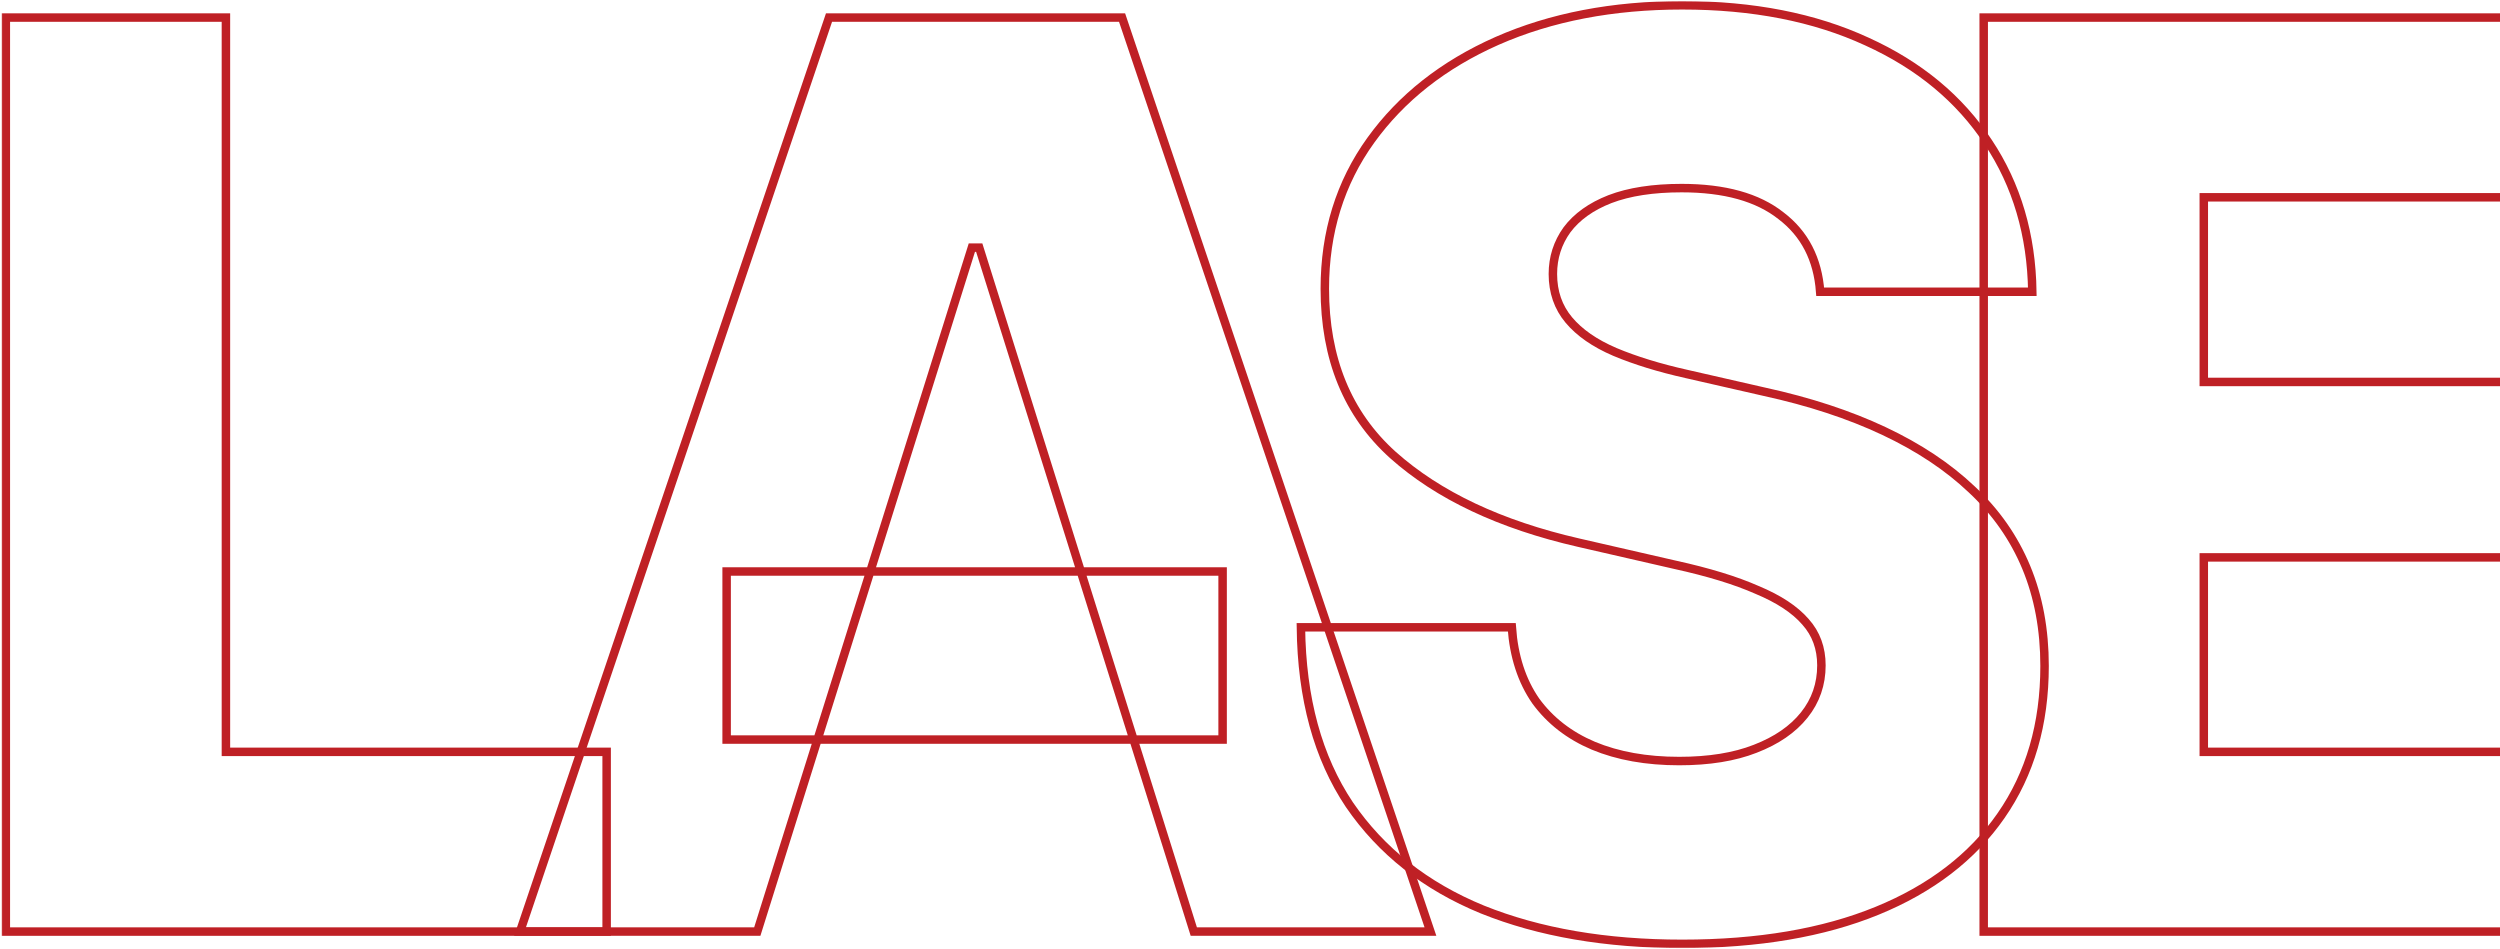
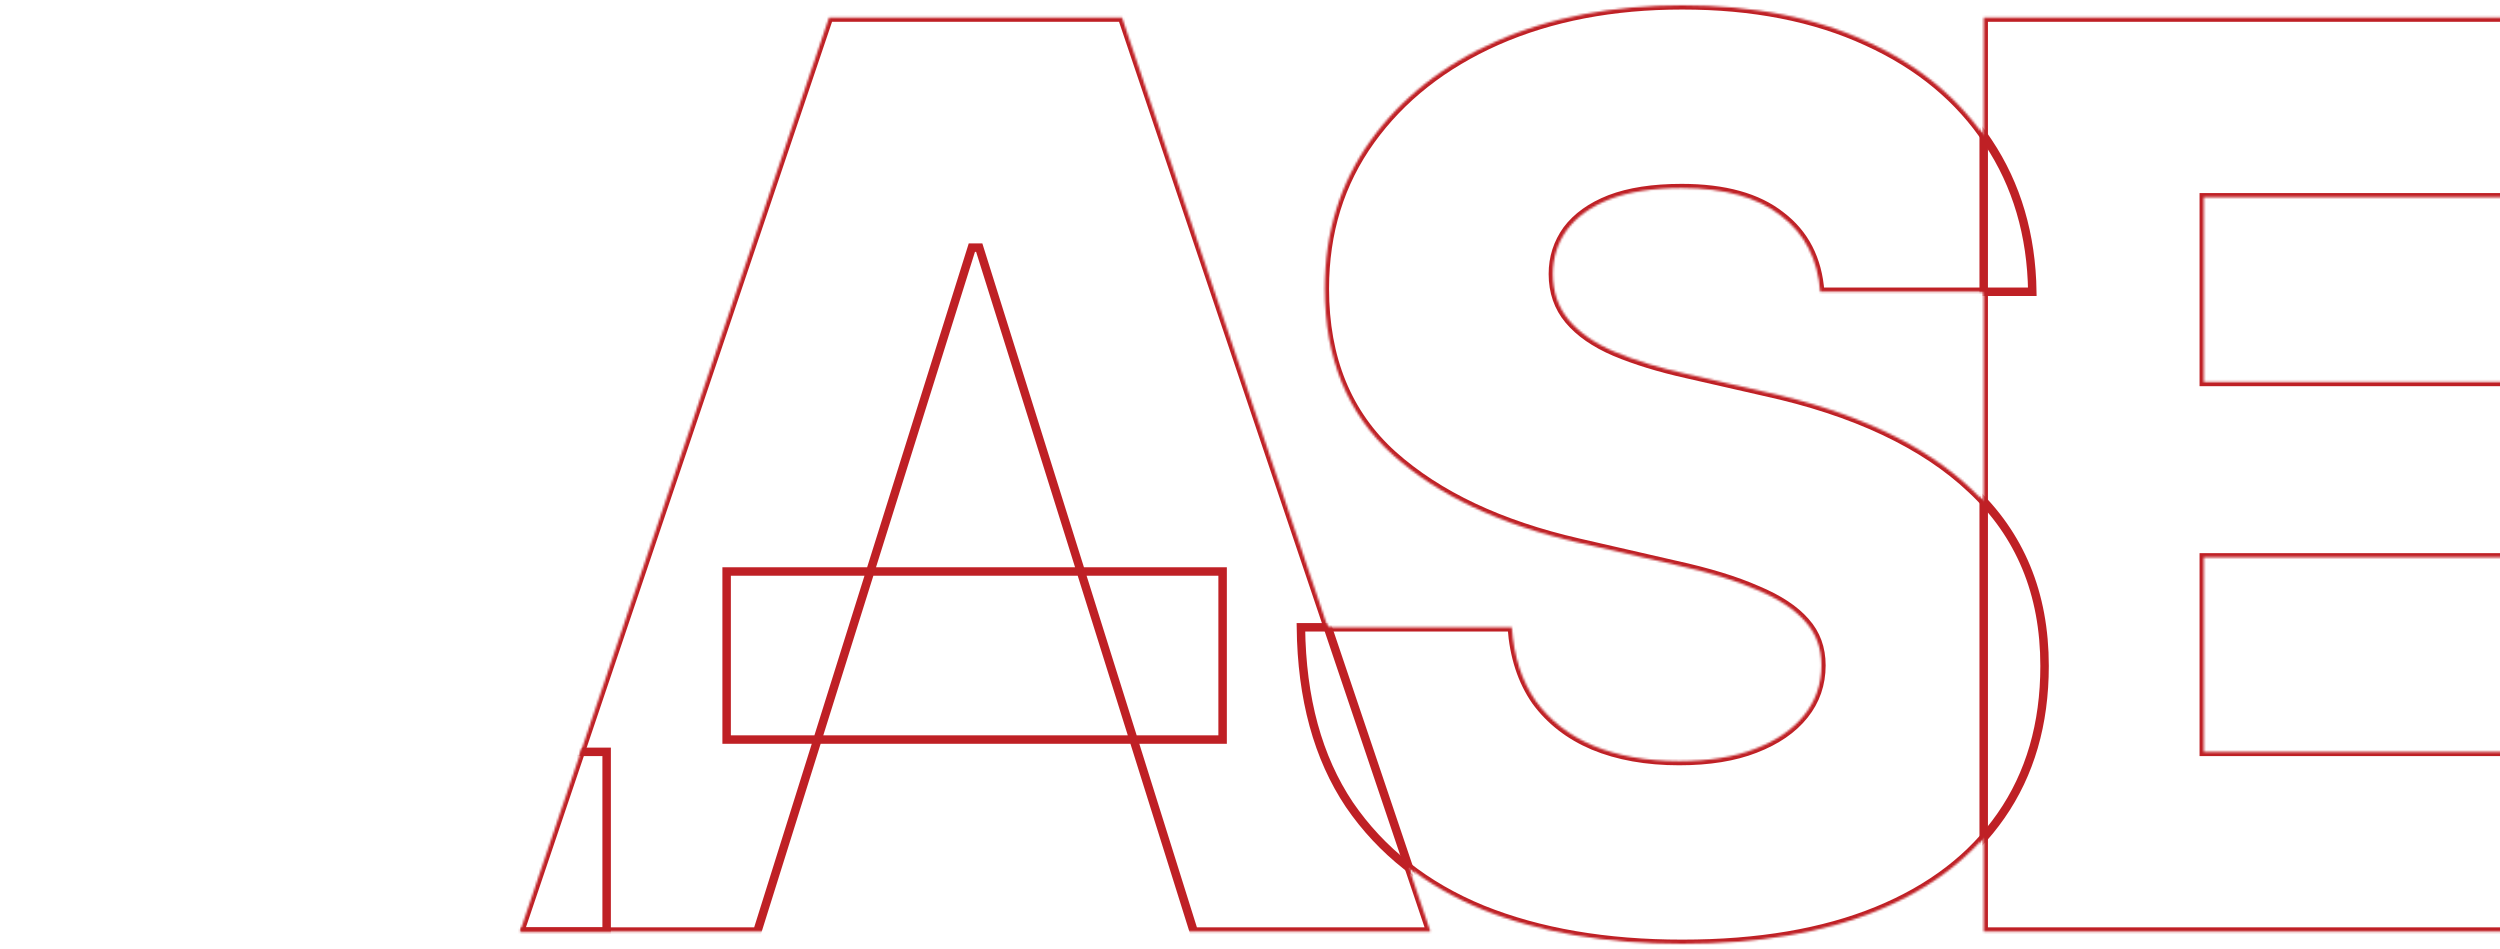
<svg xmlns="http://www.w3.org/2000/svg" width="1180" height="448" viewBox="0 0 1180 448" fill="none">
  <mask id="path-1-outside-1_9241_1721" maskUnits="userSpaceOnUse" x="0.75" y="0.5" width="1833" height="447" fill="black">
-     <rect fill="white" x="0.75" y="0.5" width="1833" height="447" />
-     <path d="M2.75 439.709V8.291H106.634V354.873H286.334V439.709H2.75Z" />
-     <path d="M357.438 439.709H245.451L391.295 8.291H529.614L675.168 439.709H563.471L462.191 116.869H458.718L357.438 439.709ZM342.97 269.748H577.071V349.082H342.97V269.748Z" />
+     <path d="M357.438 439.709H245.451L391.295 8.291H529.614L675.168 439.709H563.471H458.718L357.438 439.709ZM342.97 269.748H577.071V349.082H342.97V269.748Z" />
    <path d="M794.018 445.5C757.943 445.5 726.498 440.095 699.683 429.286C672.868 418.283 651.937 401.779 636.89 379.774C622.035 357.576 614.415 329.683 614.029 296.096H713.573C714.538 309.801 718.3 321.383 724.859 330.841C731.611 340.107 740.678 347.152 752.06 351.978C763.634 356.803 777.138 359.216 792.572 359.216C806.654 359.216 818.615 357.286 828.454 353.425C838.485 349.565 846.202 344.257 851.603 337.501C857.005 330.745 859.706 322.927 859.706 314.048C859.706 305.941 857.198 299.088 852.182 293.49C847.166 287.699 839.546 282.681 829.322 278.434C819.29 273.994 806.365 270.037 790.546 266.563L745.115 256.139C708.075 247.646 678.849 233.844 657.435 214.735C636.022 195.432 625.315 169.276 625.315 136.269C625.315 109.631 632.549 86.274 647.018 66.199C661.486 46.124 681.357 30.489 706.628 19.294C732.093 8.098 761.223 2.5 794.018 2.5C827.393 2.5 856.426 8.194 881.119 19.583C905.812 30.779 924.911 46.607 938.415 67.068C951.919 87.336 958.864 110.885 959.249 137.716H859.127C857.969 122.274 851.796 110.306 840.607 101.813C829.611 93.127 813.985 88.784 793.729 88.784C780.225 88.784 768.94 90.521 759.873 93.995C750.998 97.47 744.247 102.296 739.617 108.473C735.18 114.649 732.961 121.598 732.961 129.32C732.961 137.813 735.469 145.051 740.485 151.035C745.5 157.019 752.735 162.038 762.188 166.092C771.833 170.145 783.119 173.62 796.044 176.515L832.794 184.912C854.015 189.544 872.824 195.721 889.221 203.442C905.619 211.164 919.413 220.332 930.602 230.949C941.984 241.566 950.568 253.823 956.356 267.721C962.143 281.619 965.037 297.158 965.037 314.337C965.037 341.747 958.188 365.297 944.491 384.986C930.987 404.481 911.503 419.441 886.038 429.865C860.574 440.288 829.9 445.5 794.018 445.5Z" />
    <path d="M936.308 439.709V8.291H1236.96V93.127H1040.19V180.279H1221.34V263.088H1040.19V354.873H1236.68V439.709H936.308Z" />
    <path d="M1220.1 439.709V8.291H1397.77C1430.18 8.291 1458.16 14.178 1481.69 25.953C1505.23 37.535 1523.36 54.135 1536.09 75.754C1549.02 97.18 1555.48 122.564 1555.48 151.904C1555.48 181.823 1548.92 207.207 1535.8 228.054C1522.88 248.901 1504.36 264.826 1480.24 275.828C1456.13 286.638 1427.68 292.042 1394.88 292.042H1282.32V209.812H1375.49C1391.12 209.812 1404.24 207.786 1414.85 203.732C1425.65 199.678 1433.75 193.405 1439.15 184.912C1444.75 176.225 1447.55 165.223 1447.55 151.904C1447.55 138.585 1444.75 127.582 1439.15 118.896C1433.75 110.017 1425.65 103.454 1414.85 99.207C1404.24 94.767 1391.02 92.548 1375.2 92.548H1323.98V439.709H1220.1ZM1456.23 439.709L1351.19 242.531H1462.59L1570.24 439.709H1456.23Z" />
    <path d="M1531.09 439.709V8.291H1831.75V93.127H1634.98V180.279H1816.12V263.088H1634.98V354.873H1831.46V439.709H1531.09Z" />
  </mask>
  <path d="M2.75 439.709V8.291H106.634V354.873H286.334V439.709H2.75Z" stroke="#BF2025" stroke-width="4" style="mix-blend-mode:overlay" mask="url(#path-1-outside-1_9241_1721)" />
  <path d="M357.438 439.709H245.451L391.295 8.291H529.614L675.168 439.709H563.471L462.191 116.869H458.718L357.438 439.709ZM342.97 269.748H577.071V349.082H342.97V269.748Z" stroke="#BF2025" stroke-width="4" style="mix-blend-mode:overlay" mask="url(#path-1-outside-1_9241_1721)" />
  <path d="M794.018 445.5C757.943 445.5 726.498 440.095 699.683 429.286C672.868 418.283 651.937 401.779 636.89 379.774C622.035 357.576 614.415 329.683 614.029 296.096H713.573C714.538 309.801 718.3 321.383 724.859 330.841C731.611 340.107 740.678 347.152 752.06 351.978C763.634 356.803 777.138 359.216 792.572 359.216C806.654 359.216 818.615 357.286 828.454 353.425C838.485 349.565 846.202 344.257 851.603 337.501C857.005 330.745 859.706 322.927 859.706 314.048C859.706 305.941 857.198 299.088 852.182 293.49C847.166 287.699 839.546 282.681 829.322 278.434C819.29 273.994 806.365 270.037 790.546 266.563L745.115 256.139C708.075 247.646 678.849 233.844 657.435 214.735C636.022 195.432 625.315 169.276 625.315 136.269C625.315 109.631 632.549 86.274 647.018 66.199C661.486 46.124 681.357 30.489 706.628 19.294C732.093 8.098 761.223 2.5 794.018 2.5C827.393 2.5 856.426 8.194 881.119 19.583C905.812 30.779 924.911 46.607 938.415 67.068C951.919 87.336 958.864 110.885 959.249 137.716H859.127C857.969 122.274 851.796 110.306 840.607 101.813C829.611 93.127 813.985 88.784 793.729 88.784C780.225 88.784 768.94 90.521 759.873 93.995C750.998 97.47 744.247 102.296 739.617 108.473C735.18 114.649 732.961 121.598 732.961 129.32C732.961 137.813 735.469 145.051 740.485 151.035C745.5 157.019 752.735 162.038 762.188 166.092C771.833 170.145 783.119 173.62 796.044 176.515L832.794 184.912C854.015 189.544 872.824 195.721 889.221 203.442C905.619 211.164 919.413 220.332 930.602 230.949C941.984 241.566 950.568 253.823 956.356 267.721C962.143 281.619 965.037 297.158 965.037 314.337C965.037 341.747 958.188 365.297 944.491 384.986C930.987 404.481 911.503 419.441 886.038 429.865C860.574 440.288 829.9 445.5 794.018 445.5Z" stroke="#BF2025" stroke-width="4" style="mix-blend-mode:overlay" mask="url(#path-1-outside-1_9241_1721)" />
  <path d="M936.308 439.709V8.291H1236.96V93.127H1040.19V180.279H1221.34V263.088H1040.19V354.873H1236.68V439.709H936.308Z" stroke="#BF2025" stroke-width="4" style="mix-blend-mode:overlay" mask="url(#path-1-outside-1_9241_1721)" />
  <path d="M1220.1 439.709V8.291H1397.77C1430.18 8.291 1458.16 14.178 1481.69 25.953C1505.23 37.535 1523.36 54.135 1536.09 75.754C1549.02 97.18 1555.48 122.564 1555.48 151.904C1555.48 181.823 1548.92 207.207 1535.8 228.054C1522.88 248.901 1504.36 264.826 1480.24 275.828C1456.13 286.638 1427.68 292.042 1394.88 292.042H1282.32V209.812H1375.49C1391.12 209.812 1404.24 207.786 1414.85 203.732C1425.65 199.678 1433.75 193.405 1439.15 184.912C1444.75 176.225 1447.55 165.223 1447.55 151.904C1447.55 138.585 1444.75 127.582 1439.15 118.896C1433.75 110.017 1425.65 103.454 1414.85 99.207C1404.24 94.767 1391.02 92.548 1375.2 92.548H1323.98V439.709H1220.1ZM1456.23 439.709L1351.19 242.531H1462.59L1570.24 439.709H1456.23Z" stroke="#BF2025" stroke-width="4" style="mix-blend-mode:overlay" mask="url(#path-1-outside-1_9241_1721)" />
  <path d="M1531.09 439.709V8.291H1831.75V93.127H1634.98V180.279H1816.12V263.088H1634.98V354.873H1831.46V439.709H1531.09Z" stroke="#BF2025" stroke-width="4" style="mix-blend-mode:overlay" mask="url(#path-1-outside-1_9241_1721)" />
</svg>